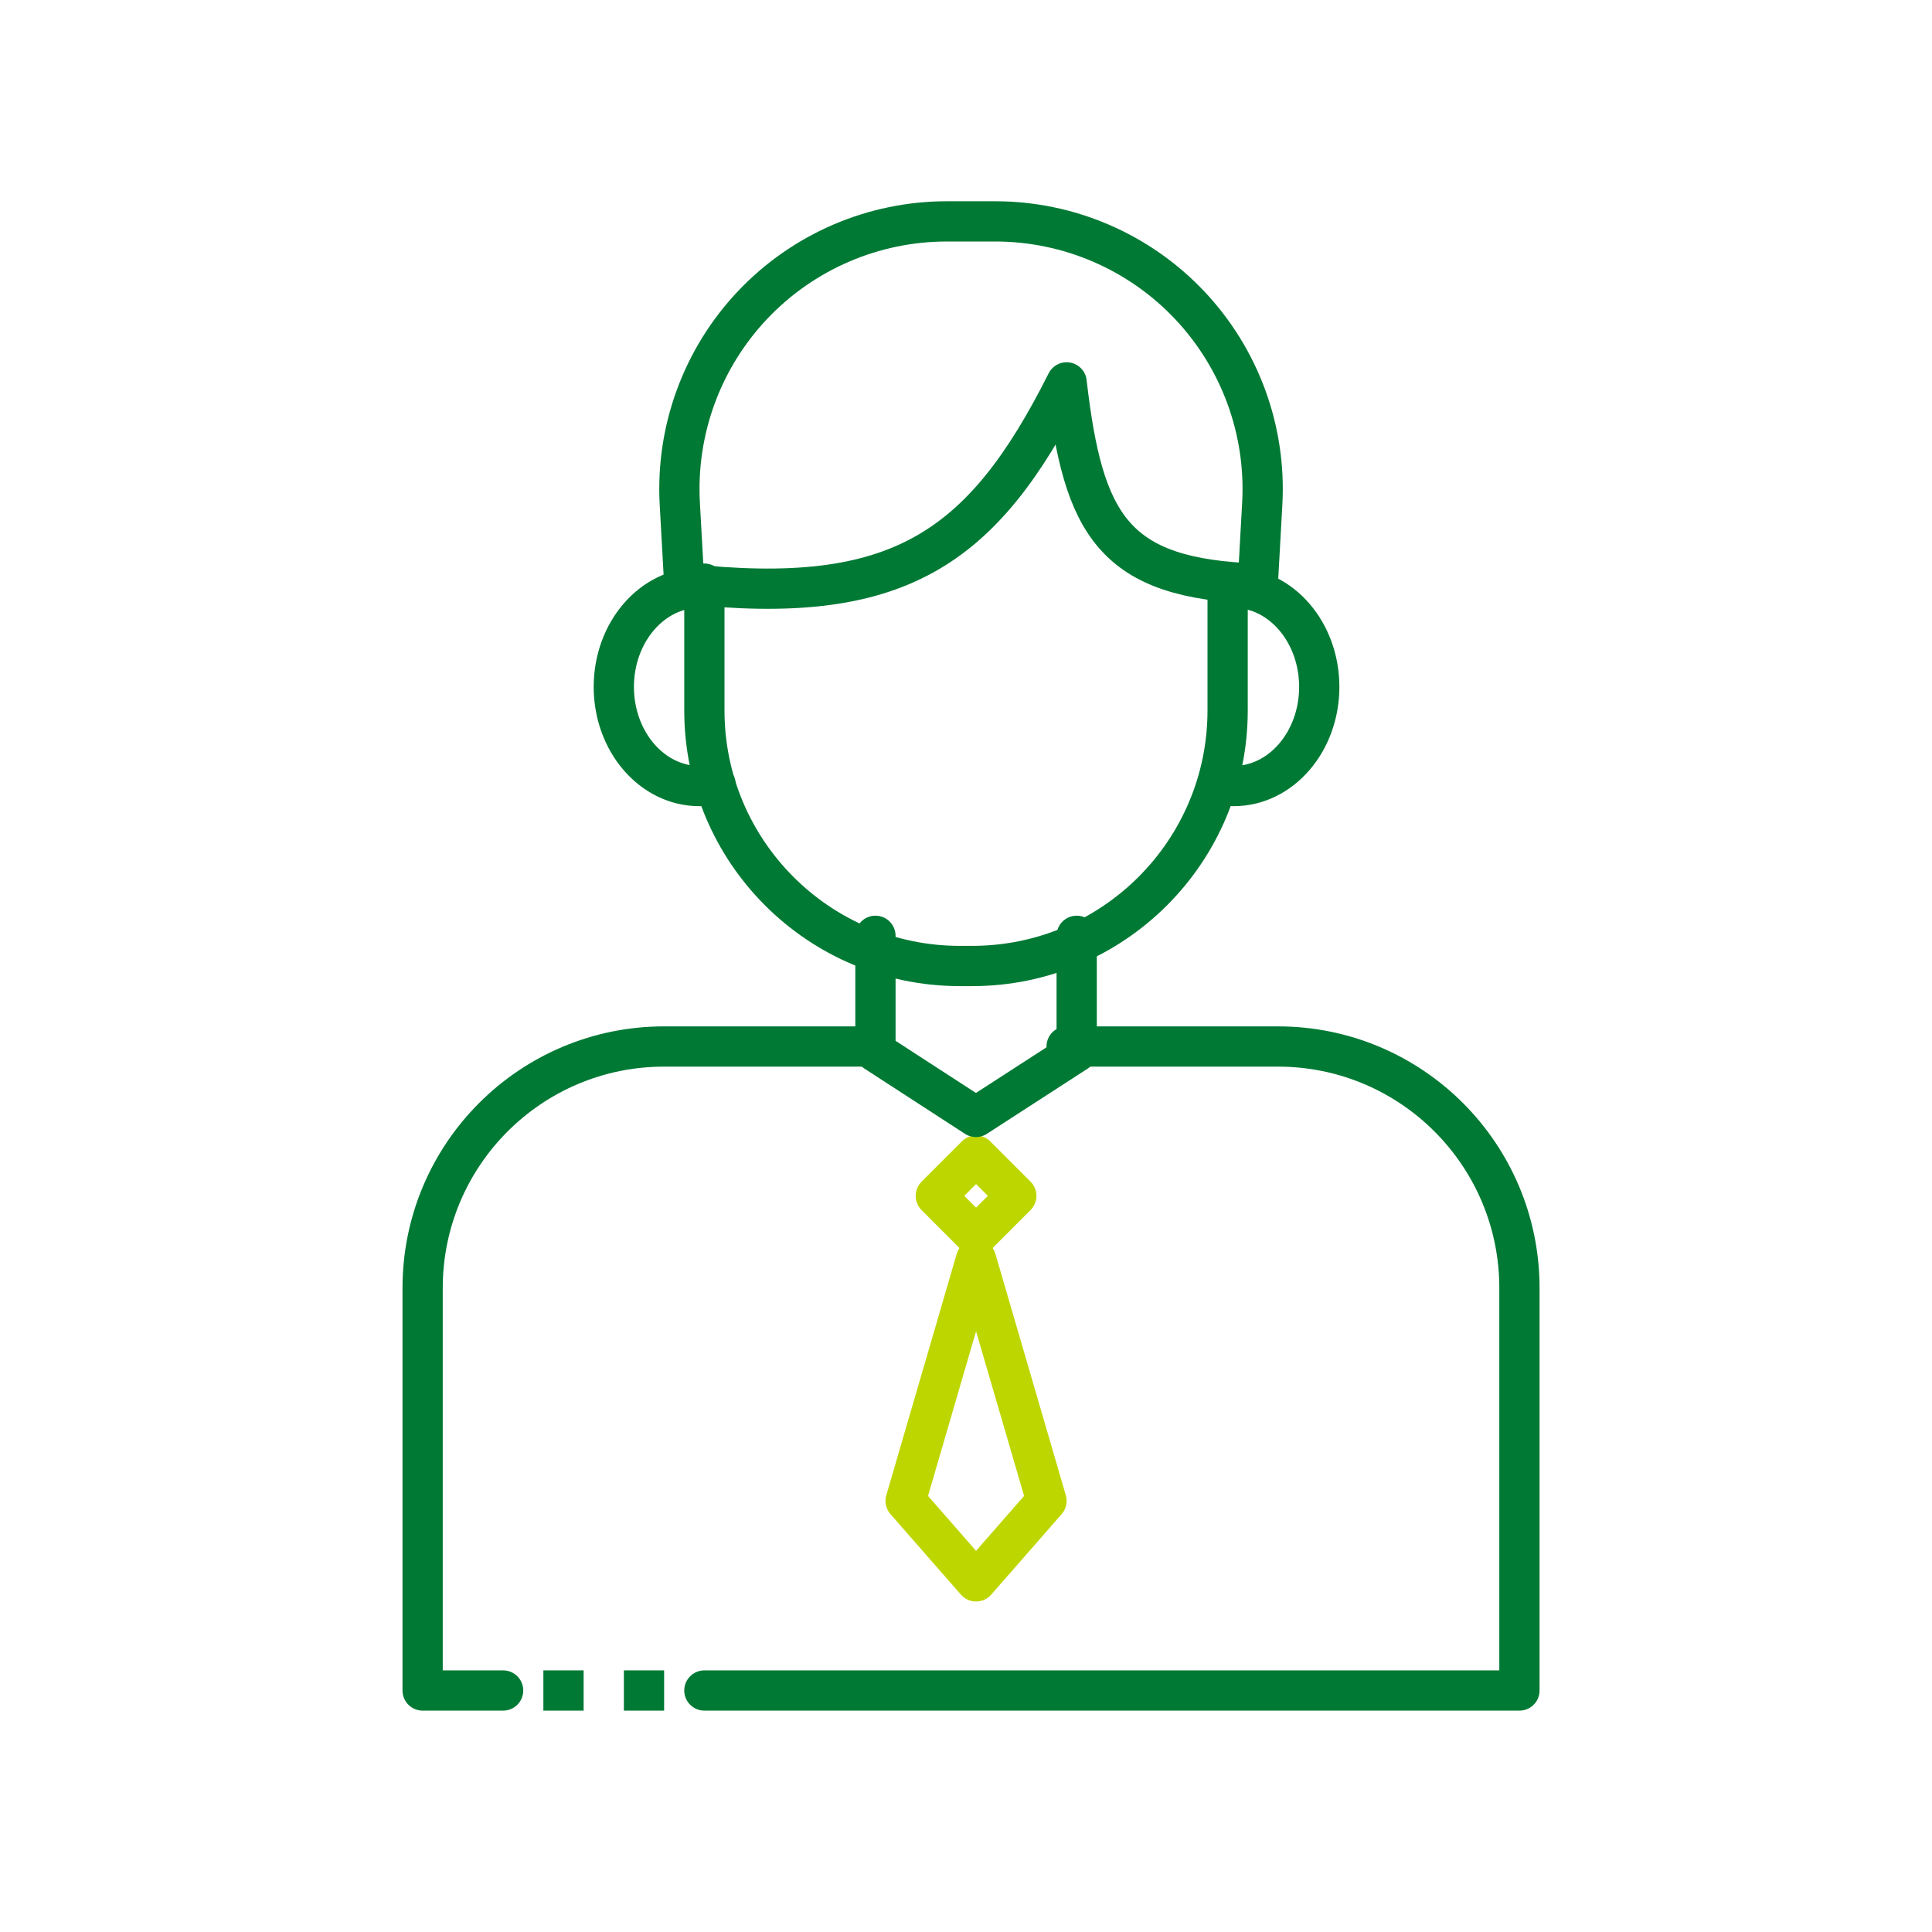
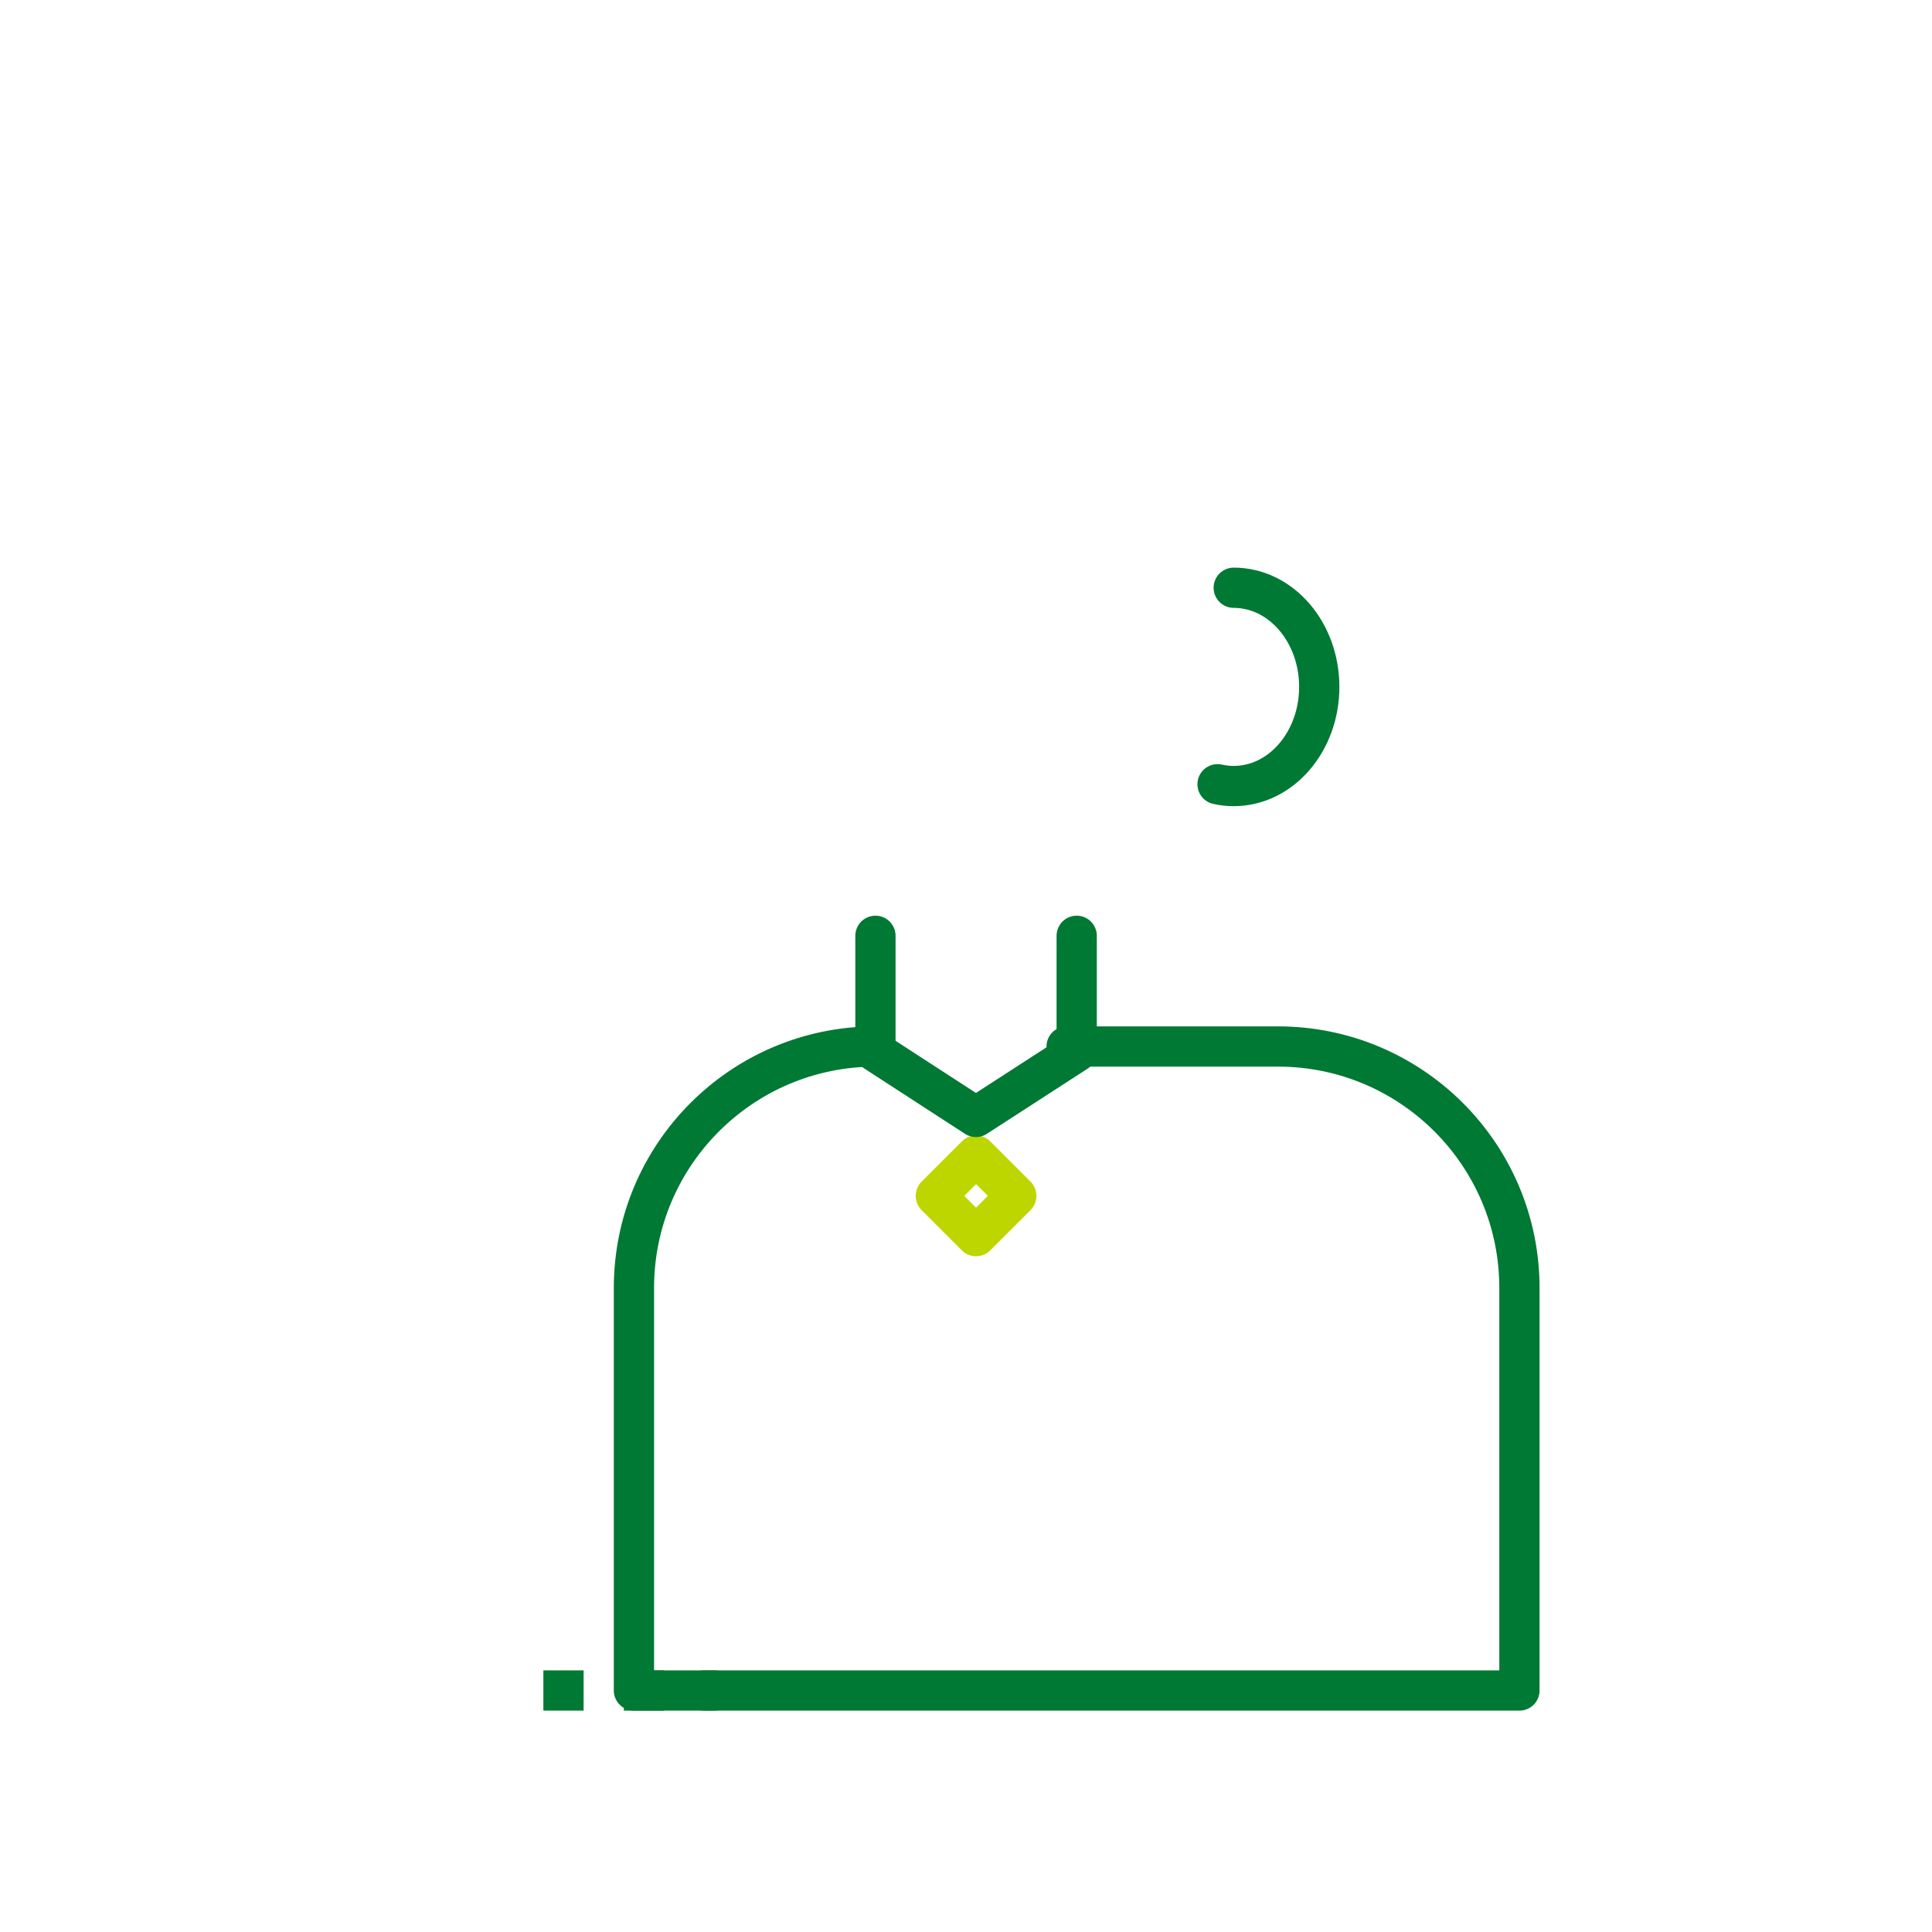
<svg xmlns="http://www.w3.org/2000/svg" xmlns:ns1="http://www.serif.com/" width="100%" height="100%" viewBox="0 0 96 96" version="1.1" xml:space="preserve" style="fill-rule:evenodd;clip-rule:evenodd;stroke-linecap:round;stroke-linejoin:round;stroke-miterlimit:1.5;">
  <rect id="manager" x="0" y="0" width="96" height="96" style="fill:none;" />
  <g id="manager1" ns1:id="manager">
    <g>
      <g>
-         <path d="M48.5,62.578l3.5,12l-3.5,4l-3.5,-4l3.5,-12Z" style="fill:none;stroke:#bed600;stroke-width:2px;" />
        <path d="M48.5,57.422l2,2l-2,2l-2,-2l2,-2Z" style="fill:none;stroke:#bed600;stroke-width:2px;stroke-linecap:butt;" />
-         <path d="M43.5,52l-10.5,0c-6.627,0 -12,5.373 -12,12c0,9.081 0,20 0,20l4,0" style="fill:none;stroke:#007934;stroke-width:2px;stroke-linecap:butt;" />
+         <path d="M43.5,52c-6.627,0 -12,5.373 -12,12c0,9.081 0,20 0,20l4,0" style="fill:none;stroke:#007934;stroke-width:2px;stroke-linecap:butt;" />
        <path d="M53,52c0,0 5.136,0 10.5,0c6.627,0 12,5.373 12,12c0,9.081 0,20 0,20l-40.5,0" style="fill:none;stroke:#007934;stroke-width:2px;stroke-linecap:butt;" />
        <path d="M27,85l2,0l0,-2l-2,0l0,2Z" style="fill:#007934;" />
        <path d="M31,85l2,-0l0,-2l-2,0l0,2Z" style="fill:#007934;" />
        <path d="M43.5,46.5l0,5.761l4.993,3.239l5.007,-3.239l-0,-5.761" style="fill:none;stroke:#007934;stroke-width:2px;stroke-linecap:butt;" />
      </g>
      <g>
-         <path d="M62.721,25.029c0.202,-3.648 -1.105,-7.218 -3.616,-9.872c-2.51,-2.653 -6.002,-4.157 -9.655,-4.157c-0.799,0 -1.601,0 -2.4,0c-3.653,-0 -7.145,1.504 -9.655,4.157c-2.511,2.654 -3.818,6.224 -3.616,9.872c0.129,2.311 0.221,3.971 0.221,3.971c10.554,1.164 14.8,-1.633 19,-10c0.823,7.108 2.323,9.775 9.5,10c0,0 0.092,-1.66 0.221,-3.971Z" style="fill:none;stroke:#007934;stroke-width:2px;stroke-linecap:butt;" />
-         <path d="M34.75,29.205c-2.347,0 -4.25,2.206 -4.25,4.927c0,2.719 1.904,4.926 4.25,4.926c0.269,0 0.538,-0.03 0.803,-0.089" style="fill:none;stroke:#007934;stroke-width:2px;stroke-linecap:butt;" />
        <path d="M61.303,29.205c2.347,0 4.25,2.206 4.25,4.927c-0,2.719 -1.904,4.926 -4.25,4.926c-0.27,0 -0.538,-0.03 -0.803,-0.089" style="fill:none;stroke:#007934;stroke-width:2px;stroke-linecap:butt;" />
-         <path d="M35,29c0,-0 0,2.827 0,6.3c0,7.014 5.686,12.7 12.7,12.7l0.6,-0c7.014,-0 12.7,-5.686 12.7,-12.7c-0,-3.473 -0,-6.3 0,-6.3" style="fill:none;stroke:#007934;stroke-width:2px;stroke-linecap:butt;" />
      </g>
    </g>
  </g>
</svg>